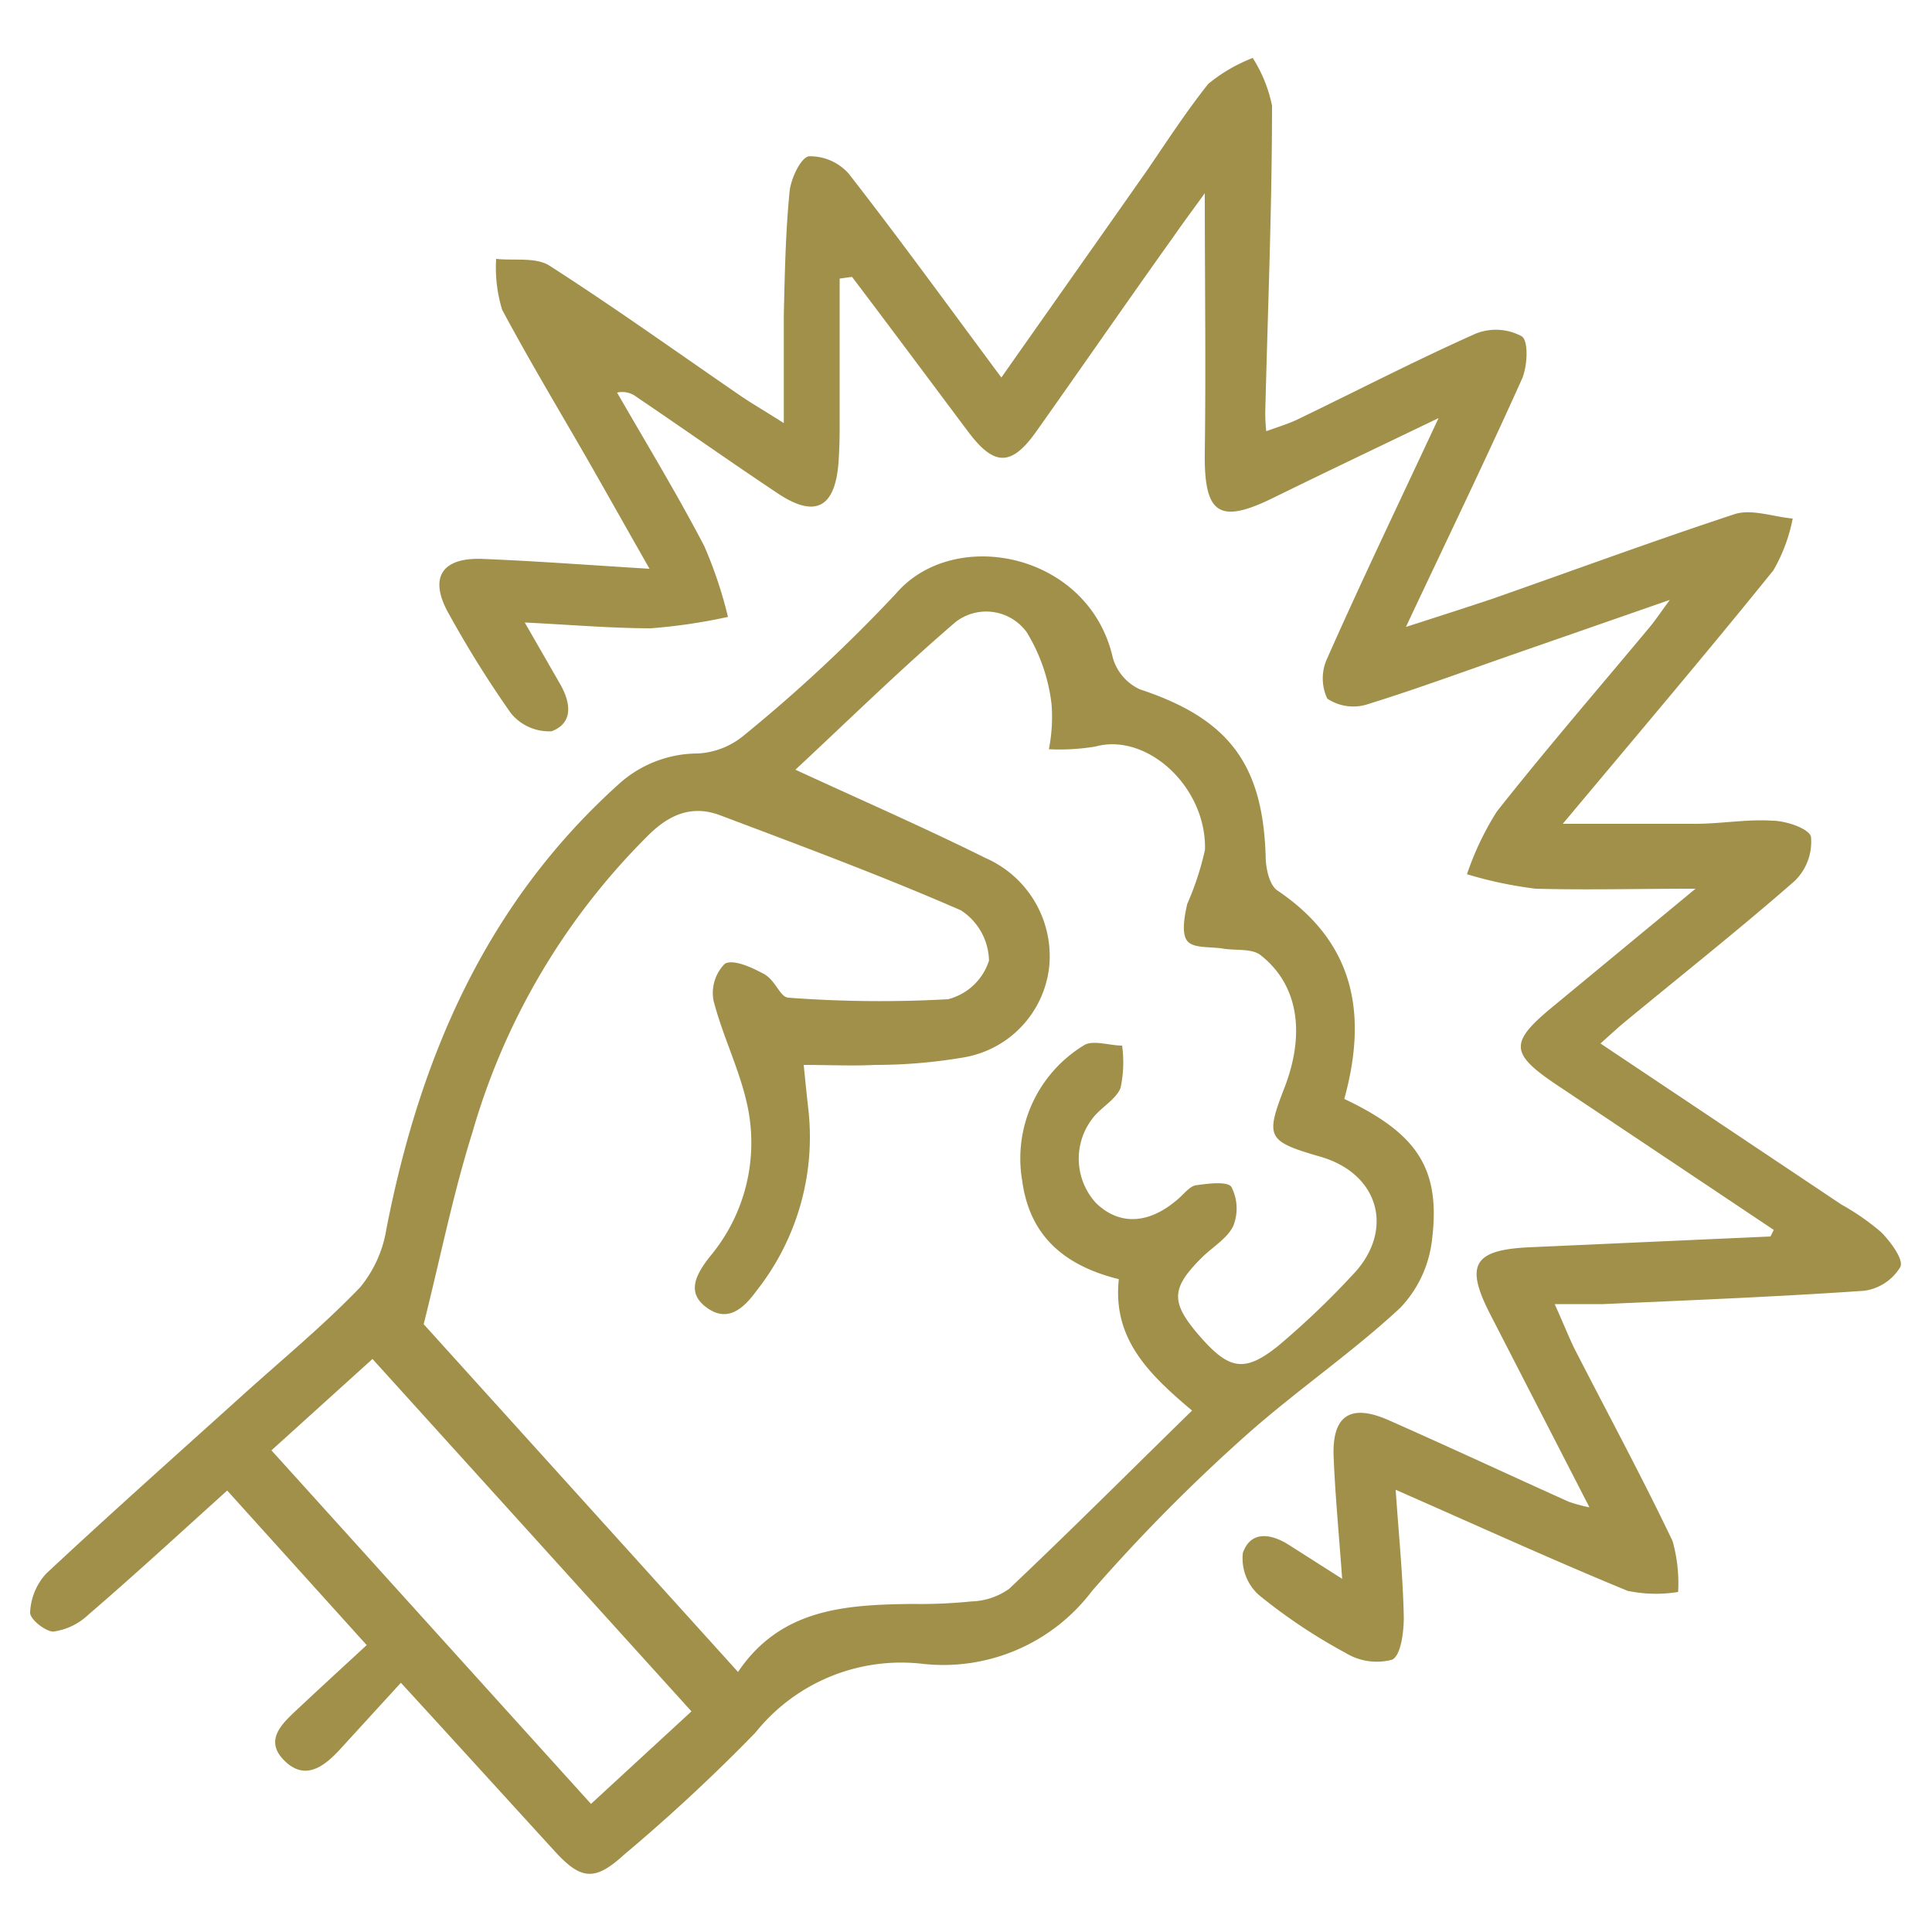
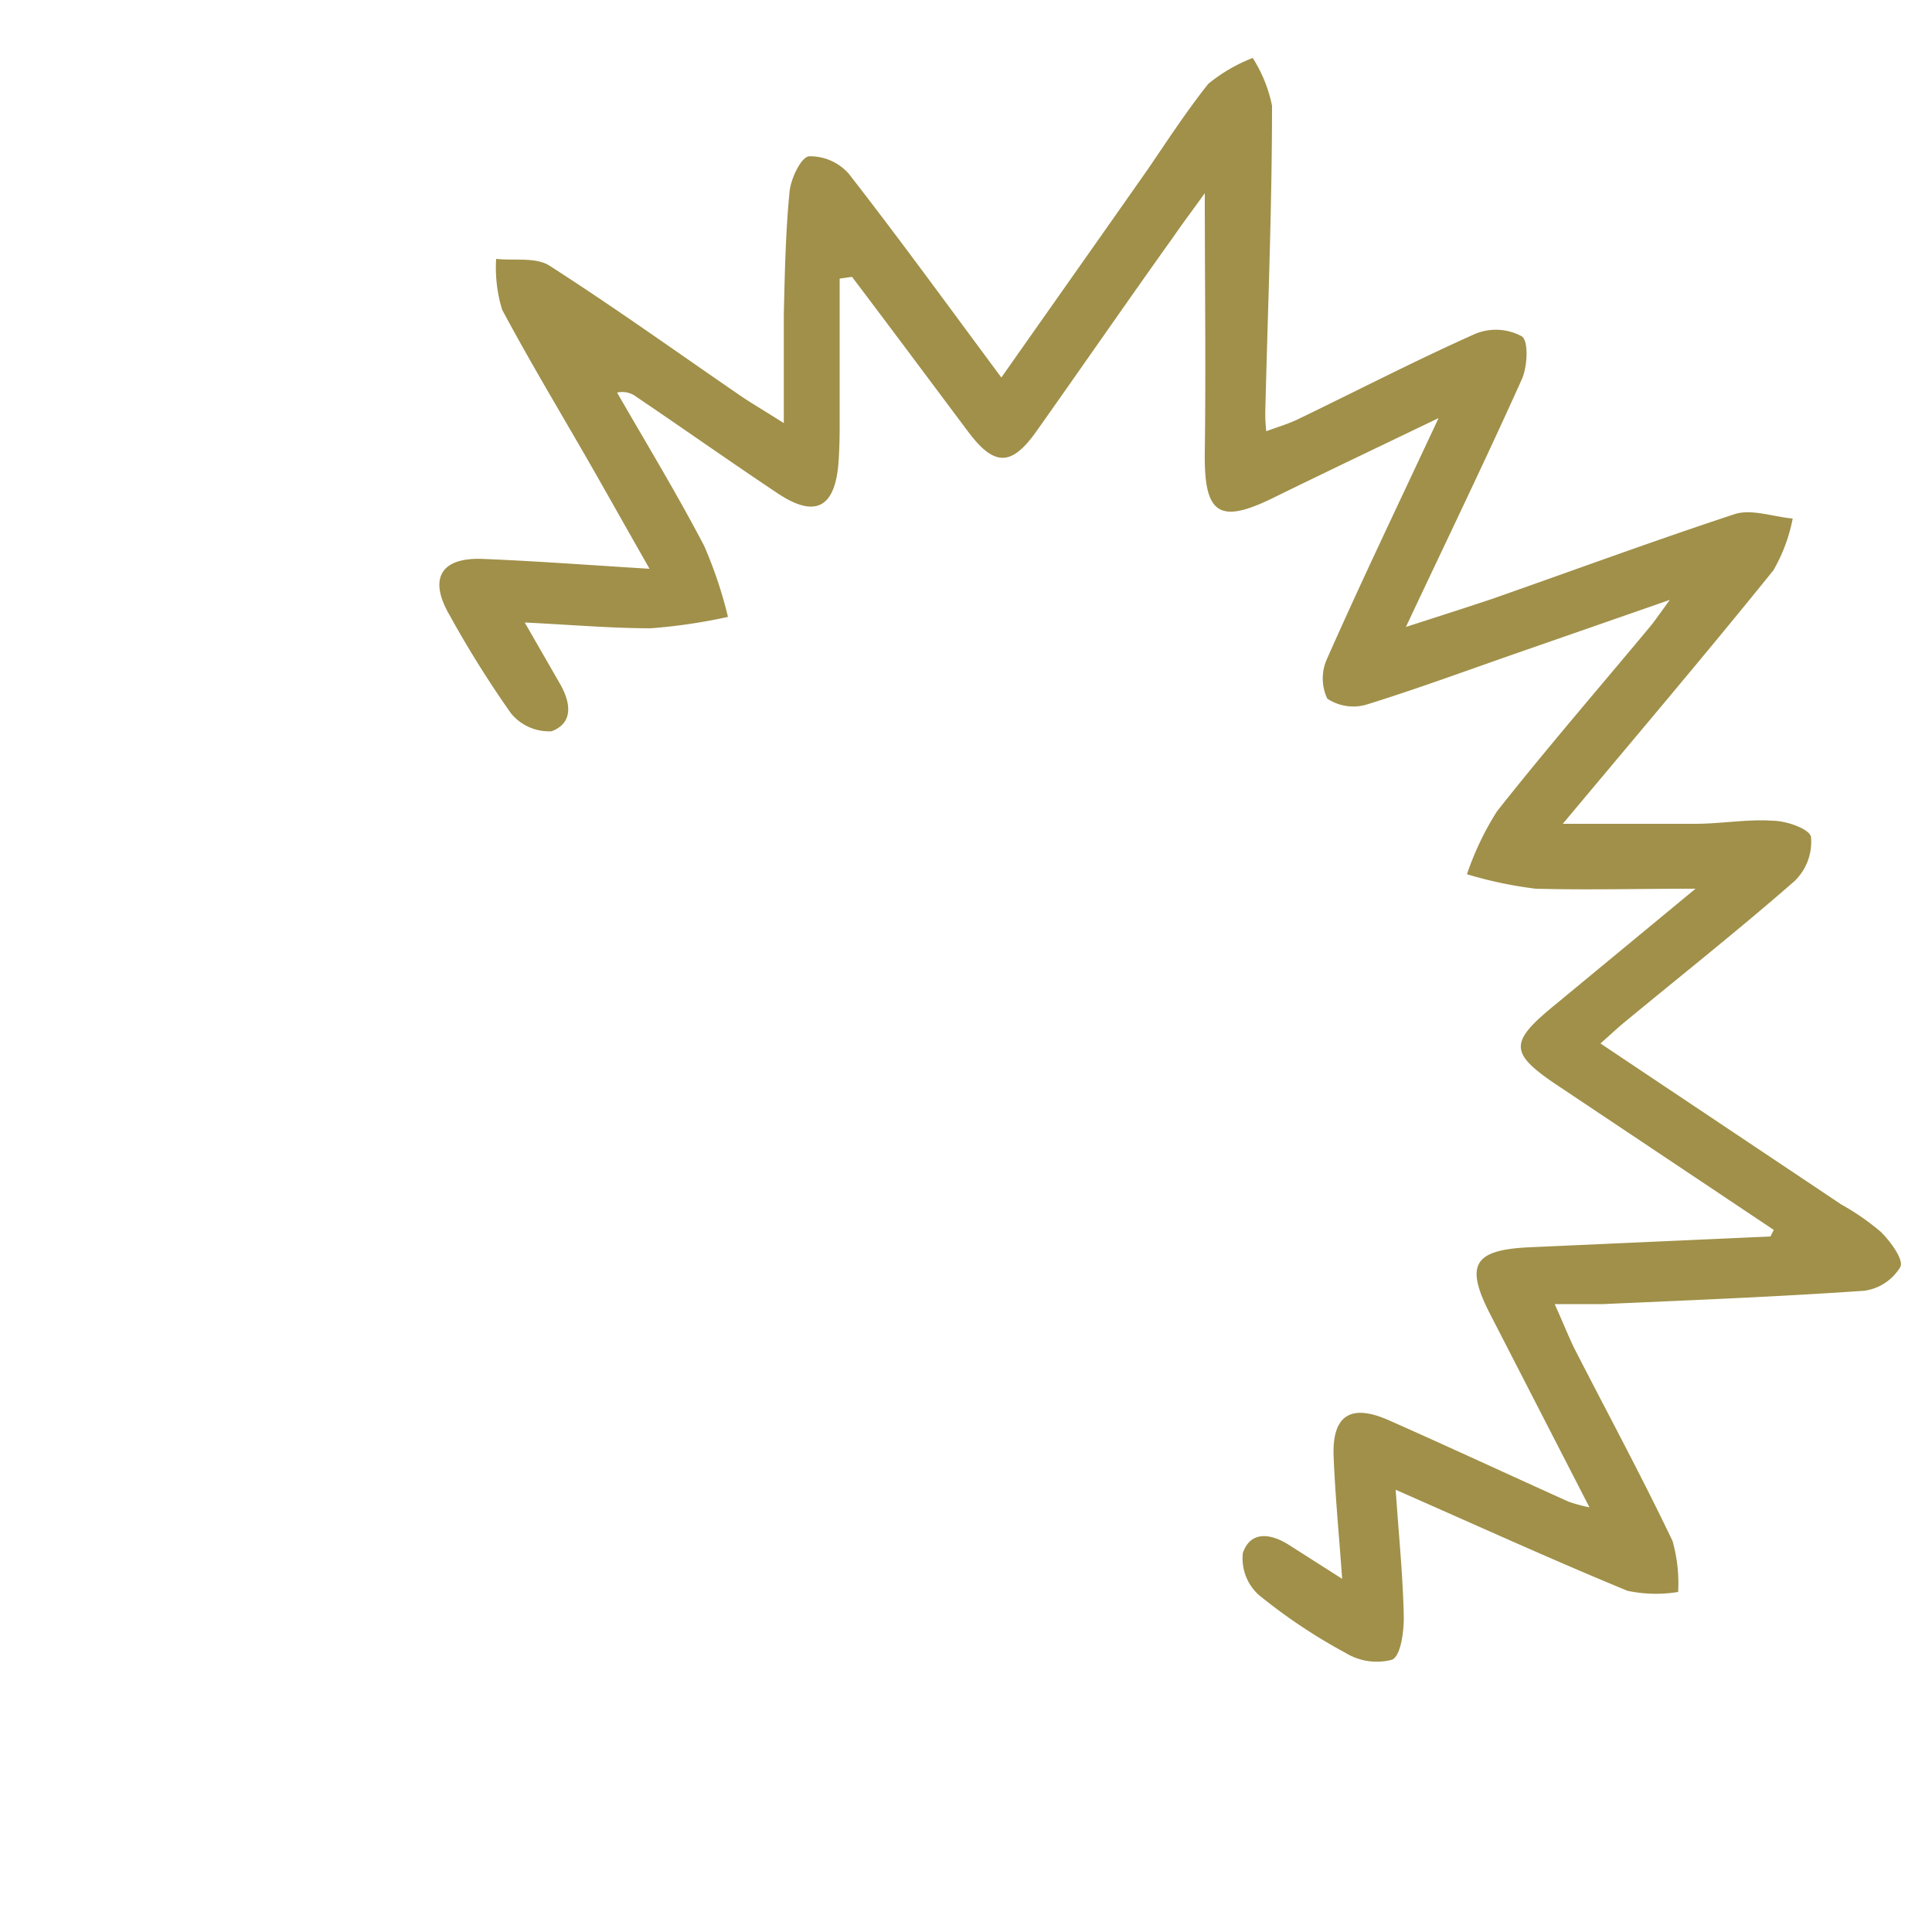
<svg xmlns="http://www.w3.org/2000/svg" id="Capa_1" data-name="Capa 1" viewBox="0 0 100 100">
  <defs>
    <style>.cls-1{fill:#a09049;}</style>
  </defs>
  <title>divorcio_violencia</title>
  <path class="cls-1" d="M91.81,63.66q-5.49-3.67-11-7.35C78.1,54.52,78.05,54,80.5,52l7.26-6c-3,0-5.64.07-8.27,0a21.09,21.09,0,0,1-3.56-.75A15.05,15.05,0,0,1,77.48,42c2.55-3.23,5.25-6.35,7.89-9.52.27-.32.51-.68,1.06-1.43l-8.19,2.85c-2.49.87-5,1.79-7.48,2.56a2.42,2.42,0,0,1-2.06-.3,2.45,2.45,0,0,1,0-2.09c1.77-4,3.65-7.91,5.76-12.43-3.18,1.53-5.87,2.81-8.54,4.12-2.84,1.4-3.61.85-3.56-2.38.06-4.38,0-8.76,0-13.38-.56.78-1.11,1.51-1.62,2.25C58.36,15.58,56,19,53.64,22.33c-1.29,1.82-2.18,1.82-3.54,0-2-2.67-4-5.36-6-8l-.64.09c0,2.6,0,5.19,0,7.79q0,.87-.06,1.74c-.18,2.33-1.2,2.88-3.14,1.59-2.46-1.64-4.88-3.35-7.32-5a1.2,1.2,0,0,0-1-.22c1.52,2.64,3.1,5.24,4.51,7.94a22.28,22.28,0,0,1,1.23,3.67,28.66,28.66,0,0,1-4,.59c-2,0-4.1-.18-6.52-.3L29,35.42c.54.95.69,2-.45,2.43a2.54,2.54,0,0,1-2.11-.94,55.15,55.15,0,0,1-3.17-5.07c-1.1-1.89-.46-3,1.72-2.91,2.76.11,5.51.32,8.63.51-1.18-2.07-2.2-3.89-3.23-5.69-1.48-2.57-3-5.1-4.4-7.72a7.46,7.46,0,0,1-.31-2.63c.93.1,2.05-.1,2.76.35,3.35,2.15,6.59,4.47,9.88,6.73.57.39,1.18.74,2.25,1.42,0-2.12,0-3.88,0-5.62.05-2.13.09-4.26.3-6.38.07-.66.58-1.75,1-1.81a2.67,2.67,0,0,1,2.06.9c2.65,3.4,5.18,6.89,7.9,10.55,2.6-3.7,5.1-7.24,7.59-10.79,1-1.47,2-3,3.12-4.41A8.42,8.42,0,0,1,64.84,3a7.26,7.26,0,0,1,1,2.47c0,5.28-.22,10.56-.35,15.85,0,.25,0,.5.05,1,.63-.23,1.14-.38,1.62-.61,3.07-1.48,6.1-3.05,9.22-4.44a2.81,2.81,0,0,1,2.39.14c.36.25.29,1.57,0,2.22-1.87,4.16-3.86,8.27-6,12.82,1.74-.56,3.11-1,4.46-1.45,4.19-1.47,8.34-3,12.56-4.39.87-.28,2,.14,3,.23a8.62,8.62,0,0,1-1,2.68c-3.51,4.35-7.13,8.61-10.9,13.12,2.45,0,4.65,0,6.85,0,1.35,0,2.71-.25,4-.16.74,0,2,.45,2,.88a2.82,2.82,0,0,1-.85,2.24c-2.86,2.5-5.84,4.86-8.77,7.28-.38.31-.74.65-1.28,1.13l12.46,8.33a12.58,12.58,0,0,1,2.06,1.43c.49.49,1.19,1.43,1,1.81a2.59,2.59,0,0,1-1.87,1.23c-4.5.31-9,.49-13.52.69-.7,0-1.4,0-2.5,0,.42.93.69,1.61,1,2.26,1.7,3.32,3.48,6.61,5.1,10a8.06,8.06,0,0,1,.29,2.64,7.14,7.14,0,0,1-2.62-.06c-3.91-1.61-7.77-3.37-12-5.23.16,2.36.38,4.49.42,6.62,0,.76-.16,2-.62,2.18a3.09,3.09,0,0,1-2.4-.36,28.5,28.5,0,0,1-4.49-3,2.55,2.55,0,0,1-.82-2.17c.41-1.18,1.48-1,2.41-.4l2.73,1.74c-.17-2.36-.36-4.32-.44-6.28-.1-2.17.86-2.81,2.85-1.93,3.12,1.38,6.21,2.82,9.32,4.22a8.13,8.13,0,0,0,1.07.29l-5.14-10c-1.31-2.55-.86-3.32,2-3.46L91.64,64Z" />
-   <path class="cls-1" d="M69.58,56.88c3.77,1.79,5,3.6,4.54,7.3a6.09,6.09,0,0,1-1.64,3.51C70,70,67.07,72,64.53,74.26a90.16,90.16,0,0,0-8,8.08,9.65,9.65,0,0,1-8.77,3.78,9.66,9.66,0,0,0-8.66,3.56A92.13,92.13,0,0,1,32.3,96c-1.48,1.35-2.2,1.33-3.55-.14-2.56-2.8-5.11-5.61-8-8.76l-3.21,3.51c-.8.85-1.76,1.56-2.81.53s-.19-1.87.59-2.6c1.17-1.1,2.35-2.18,3.66-3.39l-7.22-8C9.34,79.33,7,81.49,4.57,83.58a3.27,3.27,0,0,1-1.81.87c-.4,0-1.23-.64-1.2-1a3.17,3.17,0,0,1,.83-2c3.34-3.12,6.76-6.16,10.15-9.22,2.06-1.86,4.2-3.62,6.11-5.61A6.31,6.31,0,0,0,20,63.61c1.73-8.86,5.14-16.81,12-23A6.11,6.11,0,0,1,36.12,39a4.06,4.06,0,0,0,2.34-.9,80.12,80.12,0,0,0,7.91-7.37c3-3.51,10-2.13,11.23,3.32A2.58,2.58,0,0,0,59,35.68c4.57,1.51,6.36,3.84,6.51,8.63,0,.62.19,1.51.62,1.79C70.1,48.78,70.8,52.46,69.58,56.88ZM57.91,66.21c-2.86-.71-4.62-2.27-5-5.09a6.85,6.85,0,0,1,3.17-7c.45-.32,1.34,0,2,0A6.3,6.3,0,0,1,58,56.31c-.24.6-1,1-1.42,1.54a3.4,3.4,0,0,0,.15,4.42c1.22,1.18,2.76,1.1,4.27-.23.29-.25.58-.64.9-.69.63-.09,1.64-.22,1.84.09a2.44,2.44,0,0,1,.1,2c-.3.65-1.06,1.09-1.61,1.63-1.6,1.58-1.64,2.3-.27,3.93,1.61,1.89,2.4,2.1,4.19.67A43.12,43.12,0,0,0,70,66c2.21-2.29,1.4-5.25-1.66-6.13-2.76-.8-2.85-1-1.86-3.56,1.1-2.84.71-5.35-1.23-6.87-.45-.36-1.28-.23-1.94-.34s-1.55,0-1.86-.4-.14-1.28,0-1.91a14.86,14.86,0,0,0,.92-2.81c.08-3.25-3-6.07-5.67-5.34a11.28,11.28,0,0,1-2.41.14,8.65,8.65,0,0,0,.14-2.31,9.14,9.14,0,0,0-1.29-3.75,2.59,2.59,0,0,0-3.66-.54c-2.85,2.44-5.54,5.08-8.31,7.66,3.45,1.59,6.68,3,9.84,4.57A5.55,5.55,0,0,1,54.31,50a5.35,5.35,0,0,1-4.42,4.73,27.12,27.12,0,0,1-4.6.39c-1.2.06-2.4,0-3.69,0,.09.9.16,1.6.24,2.3a12.84,12.84,0,0,1-2.69,9.4c-.68.93-1.49,1.64-2.56.87S36,66,36.72,65.07a9.17,9.17,0,0,0,1.93-8c-.41-1.8-1.26-3.49-1.72-5.29a2.15,2.15,0,0,1,.59-1.9c.45-.24,1.36.18,2,.52s.84,1.21,1.29,1.24a63.27,63.27,0,0,0,8.26.08,3,3,0,0,0,2.12-2,3.18,3.18,0,0,0-1.45-2.6c-4.1-1.79-8.3-3.35-12.49-4.93-1.49-.55-2.68,0-3.8,1.15a35.43,35.43,0,0,0-9,15.28c-1,3.18-1.65,6.45-2.52,9.92l16.27,18c2.21-3.28,5.56-3.48,9-3.52a26.26,26.26,0,0,0,3.08-.13,3.55,3.55,0,0,0,1.95-.65c3.17-3,6.26-6.09,9.47-9.23C59.43,71.1,57.58,69.28,57.91,66.21ZM14.05,75.07l16.54,18.3,5.2-4.79L19.28,70.34Z" />
</svg>